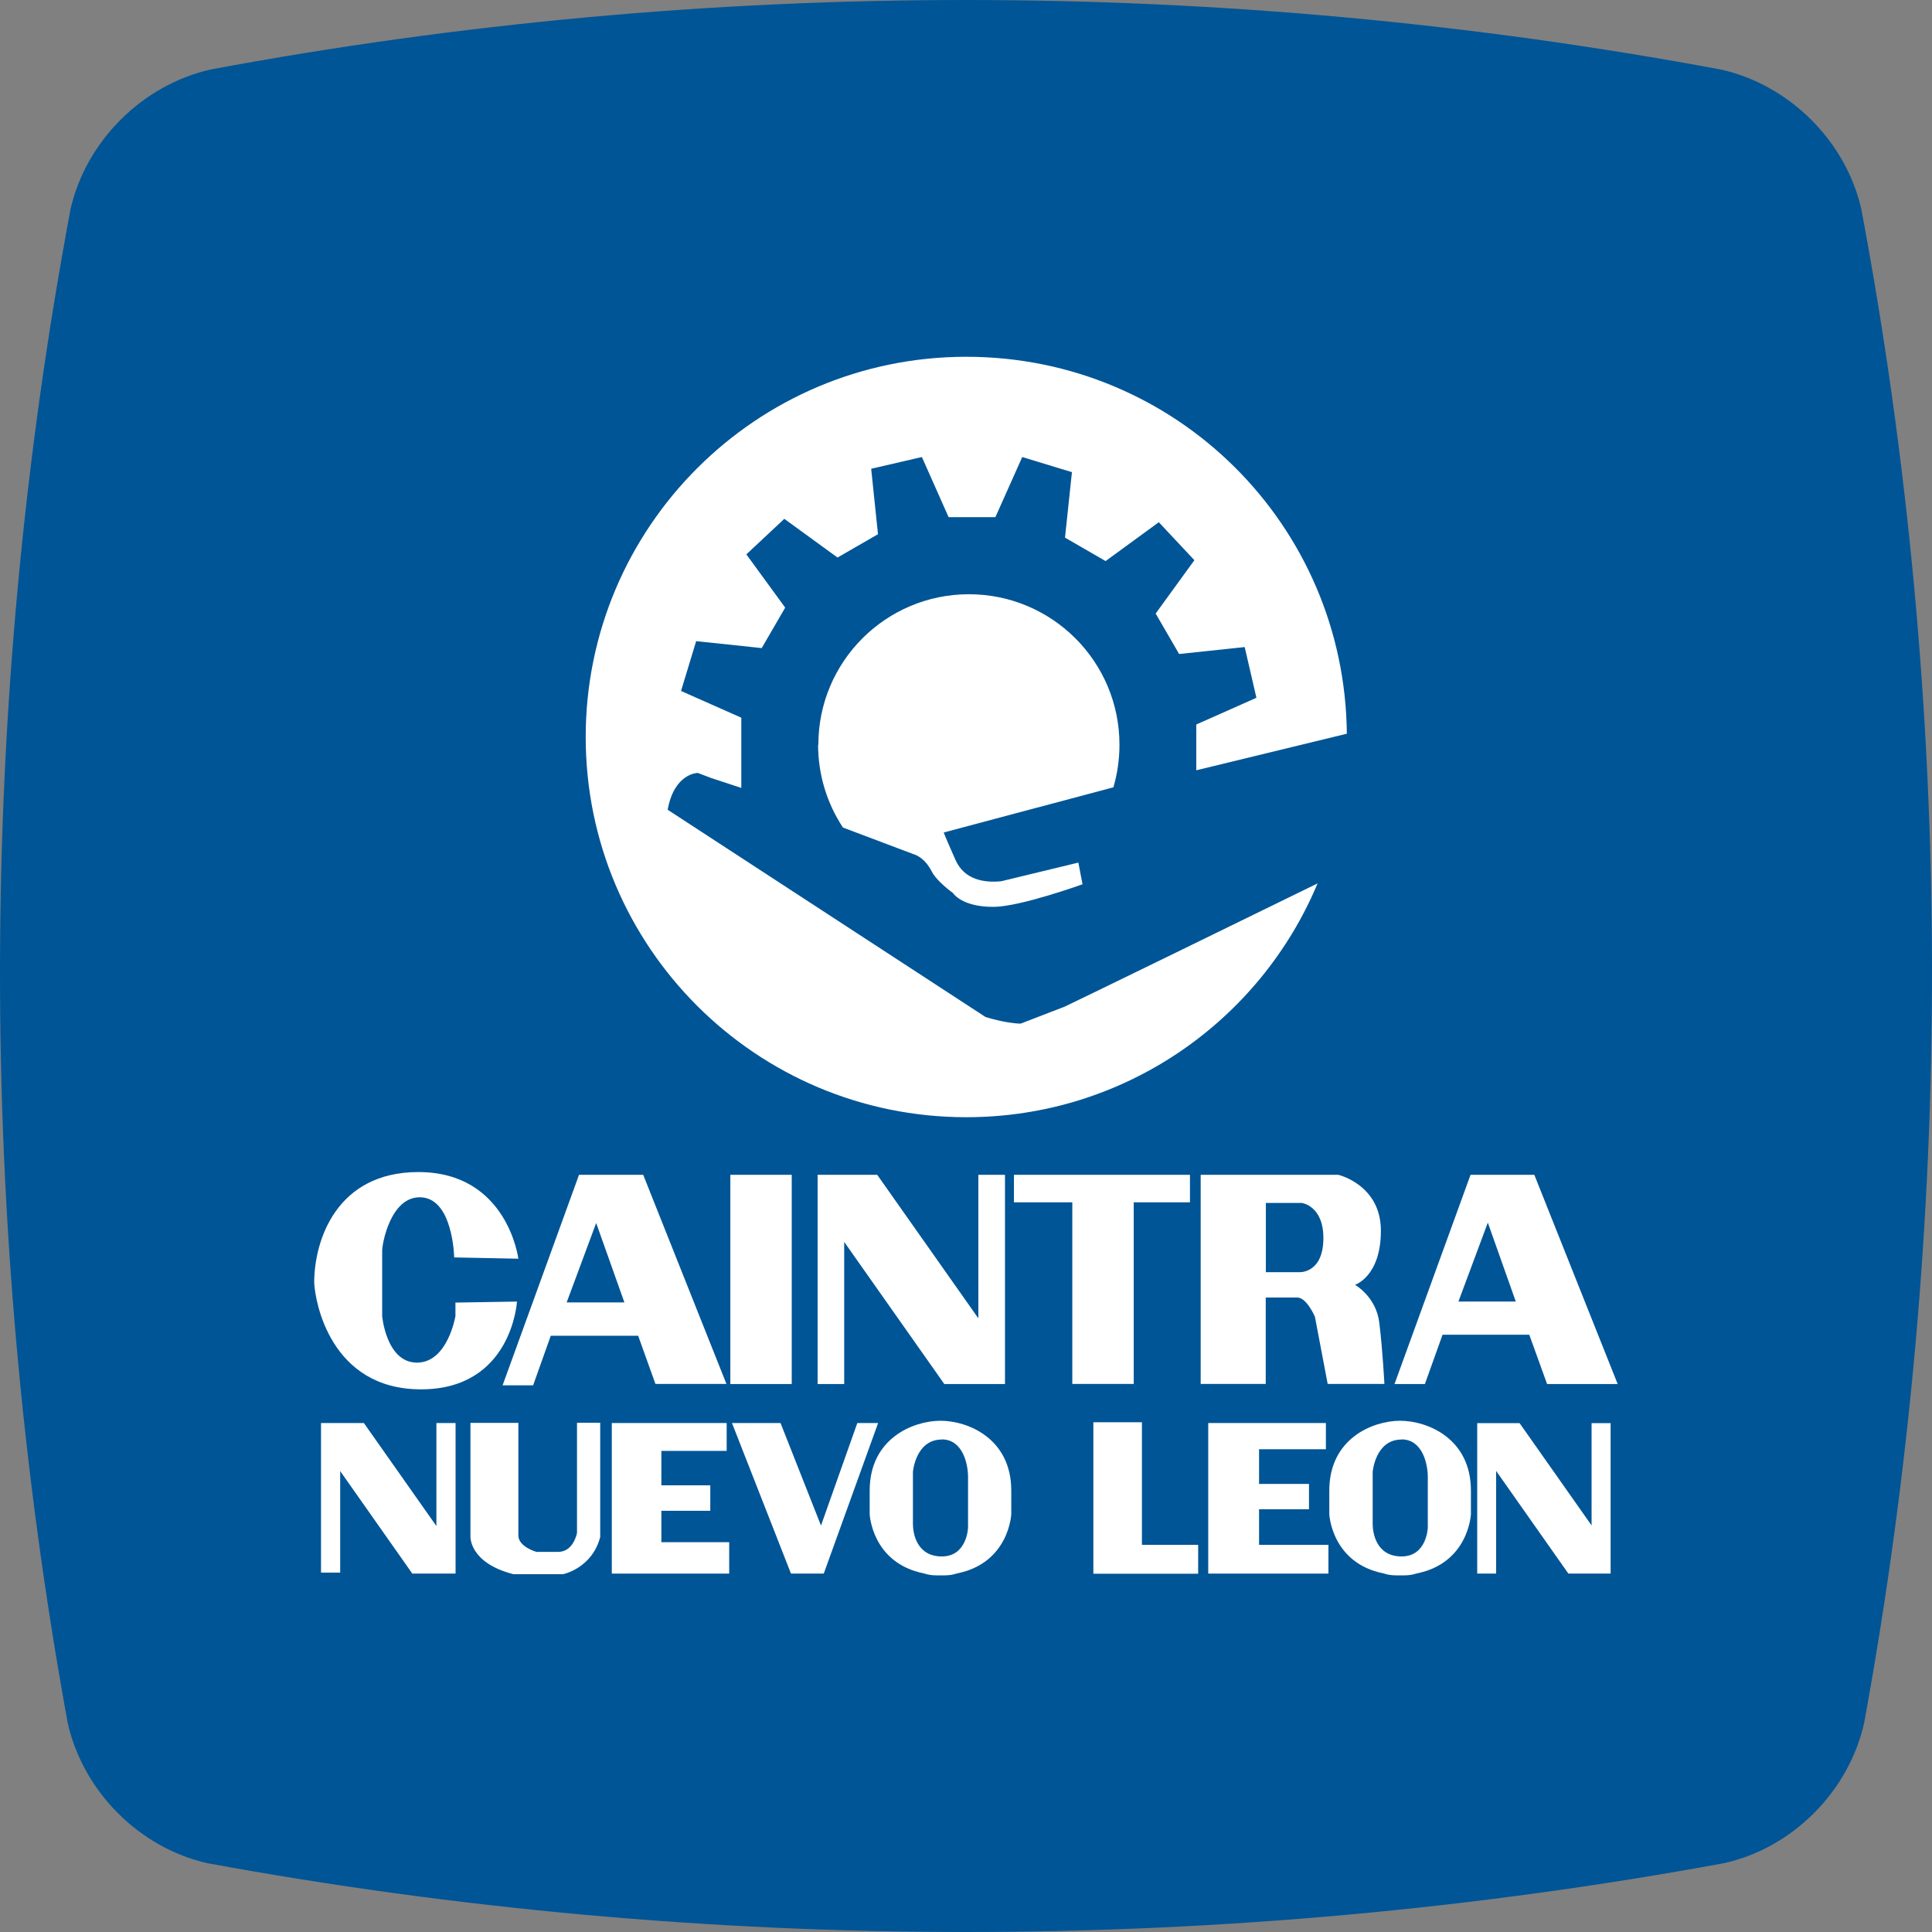
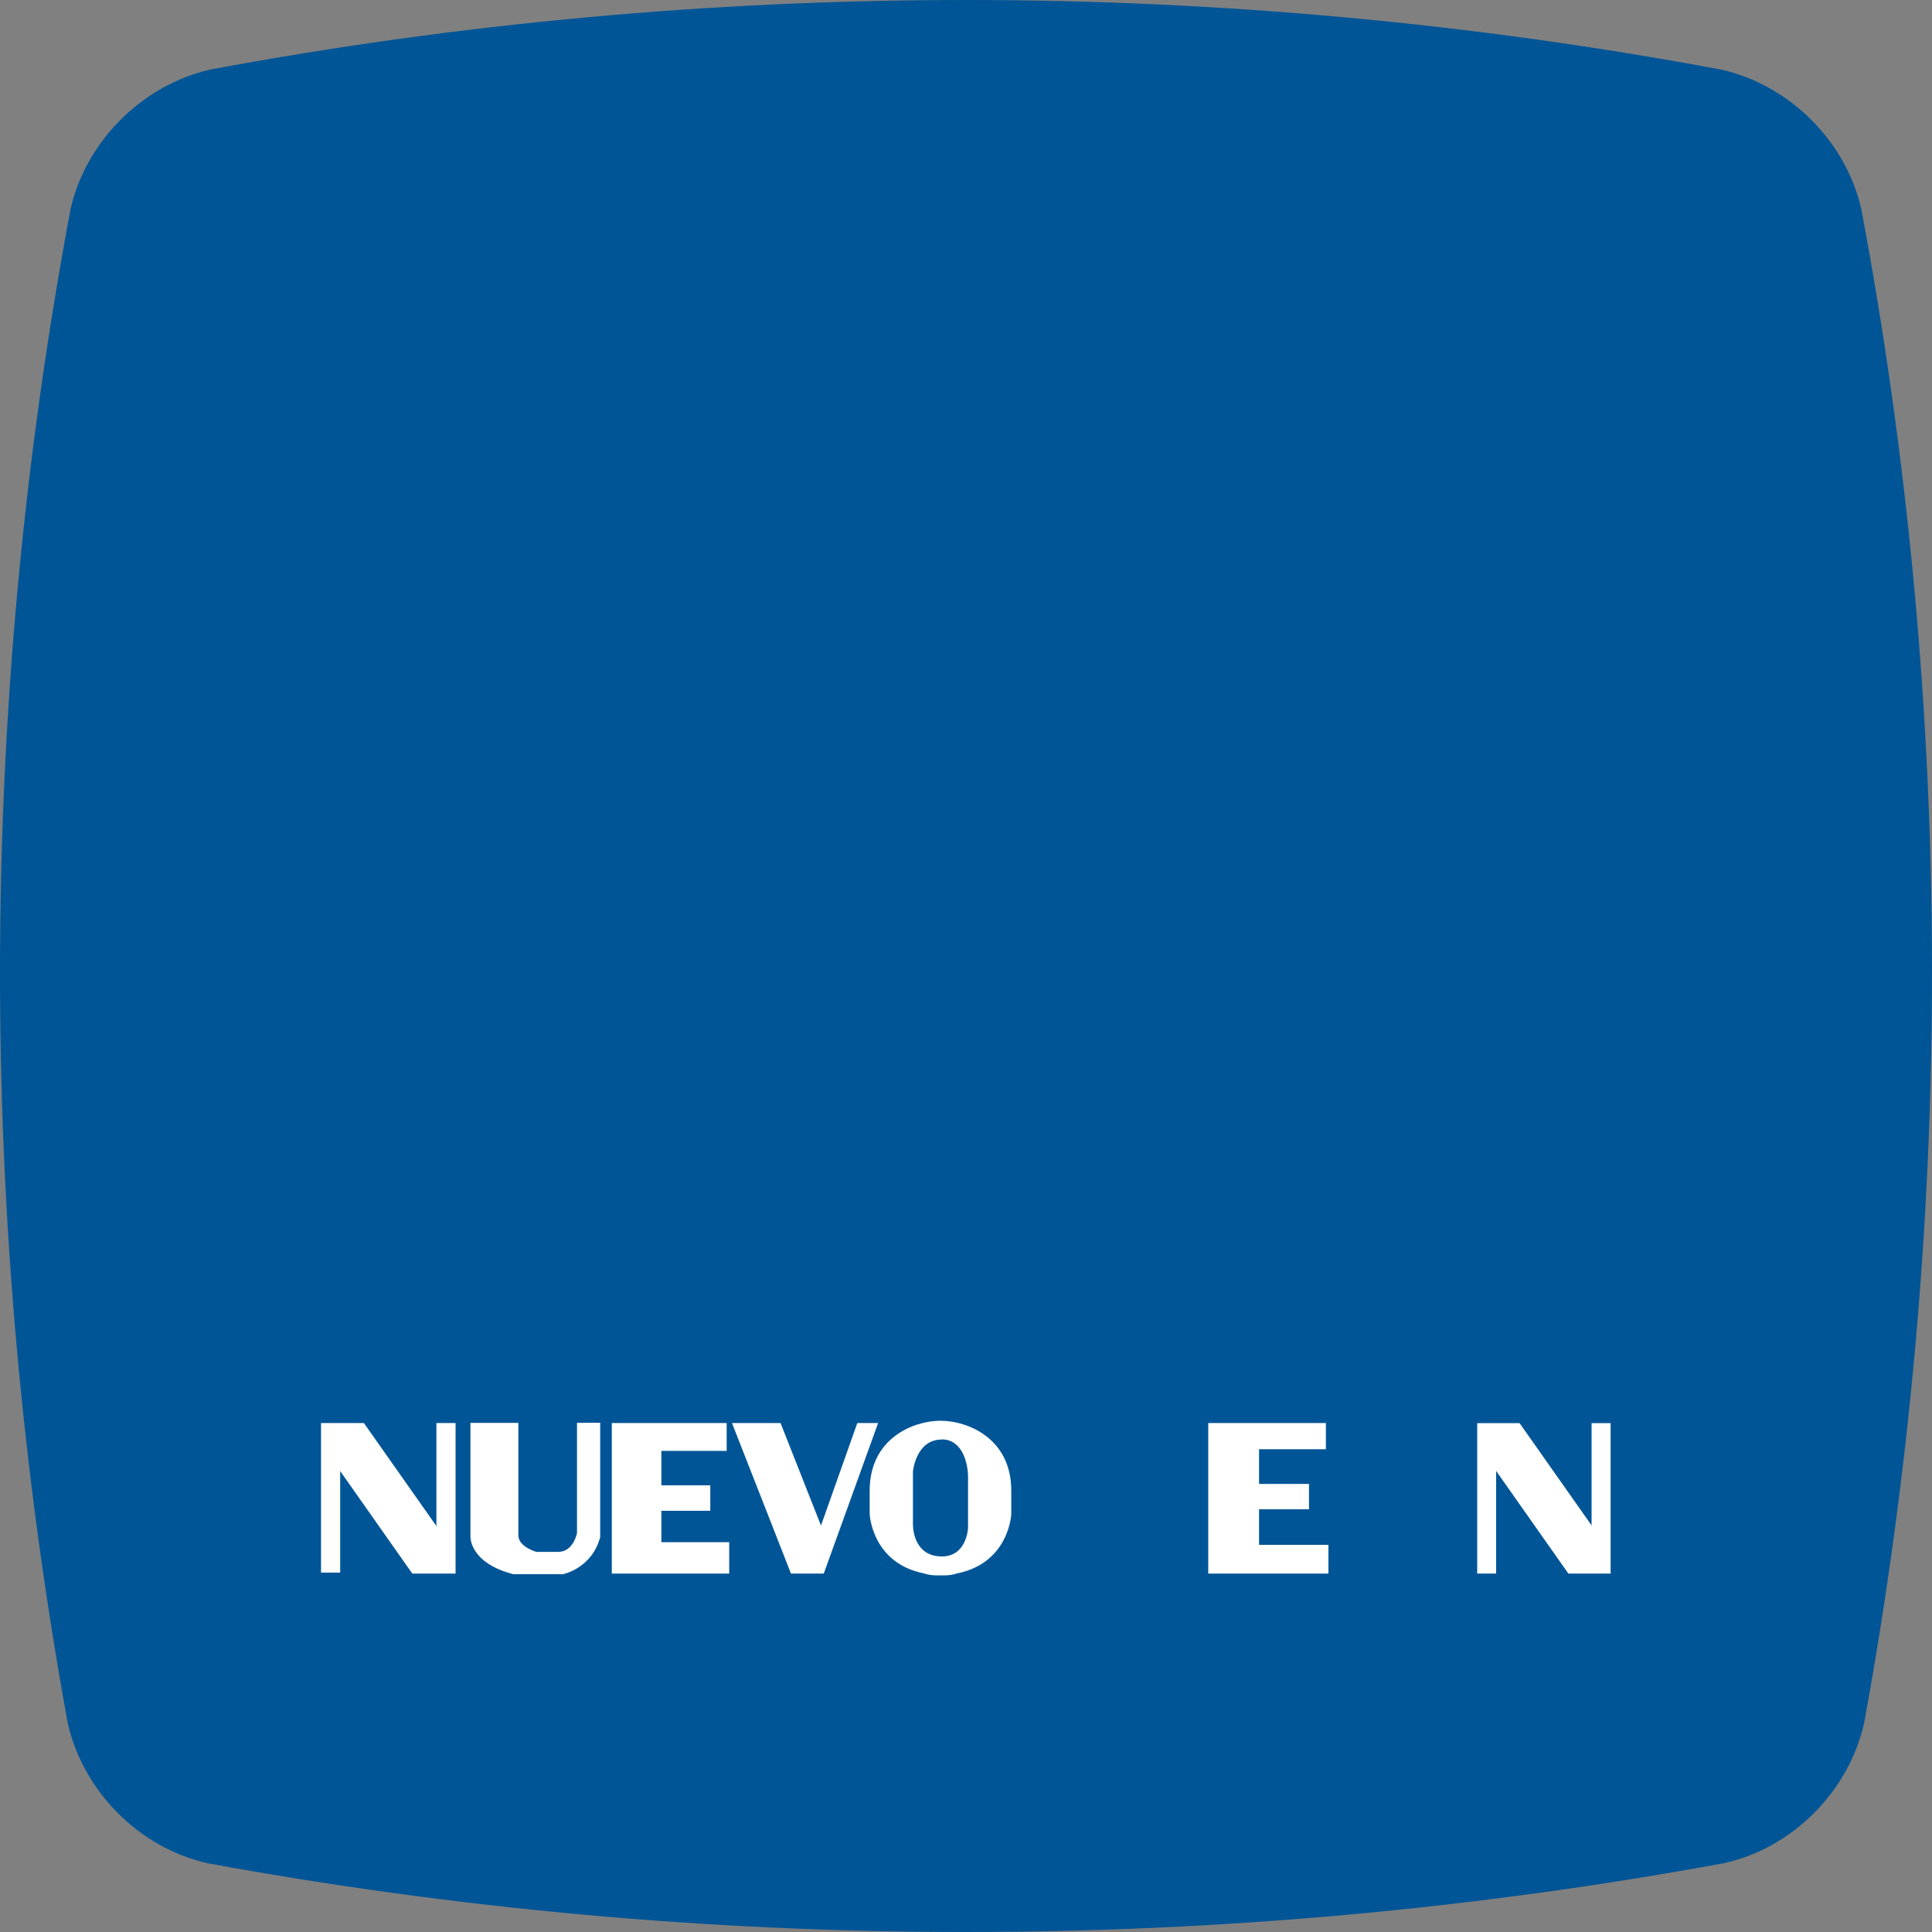
<svg xmlns="http://www.w3.org/2000/svg" width="90px" height="90px" viewBox="0 0 90 90" version="1.1">
  <rect x="0" y="0" width="90" height="90" fill="#808080" stroke="none" />
  <title>Caintra</title>
  <g id="Page-1" stroke="none" stroke-width="1" fill="none" fill-rule="evenodd">
    <g id="Large-Copy-4" transform="translate(-281, -5805)">
      <g id="Group-28" transform="translate(0, 5389)">
        <g id="Caintra" transform="translate(281, 416)">
          <path d="M3.288,9.735 C4.011,6.563 6.642,3.954 9.809,3.238 C32.953,-1.08 57.043,-1.08 80.187,3.244 C83.359,3.96 85.985,6.569 86.707,9.741 C91.066,32.922 91.084,57.049 86.842,80.247 C86.137,83.437 83.512,86.081 80.322,86.792 C57.078,91.068 32.918,91.068 9.679,86.798 C6.484,86.087 3.864,83.443 3.153,80.253 C-1.082,57.055 -1.064,32.922 3.288,9.735 Z" id="Path" fill="#005596" />
          <g id="Group" transform="translate(14.637, 16.62)" fill="#FFFFFF">
            <polygon id="Path" points="5.692 49.67 6.585 49.67 6.585 56.684 6.585 56.684 4.57 56.684 1.21 51.908 1.21 56.637 0.317 56.637 0.317 50.651 0.317 49.67 2.314 49.67 5.692 54.469" />
            <polygon id="Path" points="23.737 56.684 22.21 56.684 19.461 49.67 21.723 49.67 23.608 54.446 25.3 49.67 26.269 49.67" />
            <polygon id="Path" points="13.863 49.67 13.863 56.684 19.332 56.684 19.332 55.221 16.172 55.221 16.172 53.758 18.451 53.758 18.451 52.572 16.172 52.572 16.172 50.968 19.214 50.968 19.214 49.67" />
            <path d="M9.51,54.91 L9.51,49.664 L7.278,49.664 L7.278,54.945 C7.278,54.945 7.202,56.179 9.281,56.713 L11.59,56.713 C11.59,56.713 12.941,56.443 13.323,54.98 L13.323,49.658 L12.242,49.658 L12.242,54.786 C12.242,54.786 12.089,55.673 11.361,55.673 L10.356,55.673 C10.356,55.673 9.51,55.444 9.51,54.904 L9.51,54.91 Z" id="Path" />
-             <path d="M6.52,41.956 C6.52,41.956 6.473,39.154 4.917,39.154 C3.548,39.154 3.166,41.322 3.166,41.639 L3.166,44.688 C3.166,44.688 3.354,46.856 4.787,46.856 C6.221,46.856 6.579,44.688 6.579,44.688 L6.579,44.059 L9.446,44.012 C9.446,44.012 9.211,48.101 4.975,48.101 C0.74,48.101 0.035,43.989 0,43.131 C0,41.157 1.04,37.979 4.852,37.979 C9.005,37.979 9.51,42.015 9.51,42.015 L6.52,41.956 L6.52,41.956 Z M35.31,38.108 L40.796,38.108 L40.796,39.389 L38.176,39.389 L38.176,47.848 L35.315,47.848 L35.315,39.389 L32.596,39.389 L32.596,38.108 L35.315,38.108 L35.31,38.108 Z M44.332,39.424 L44.332,42.644 L45.883,42.644 C45.883,42.644 47.011,42.72 47.011,41.052 C47.011,39.536 46.001,39.418 46.001,39.418 L44.332,39.418 L44.332,39.424 Z M41.301,38.108 L47.71,38.108 C47.71,38.108 49.69,38.572 49.69,40.711 C49.69,42.849 48.485,43.231 48.485,43.231 C48.485,43.231 49.46,43.777 49.613,44.976 C49.766,46.18 49.854,47.848 49.854,47.848 L47.211,47.848 L46.617,44.717 C46.617,44.717 46.23,43.824 45.801,43.824 L44.326,43.824 L44.326,47.848 L41.295,47.848 L41.295,38.103 L41.301,38.108 Z M54.671,40.335 L53.302,44.012 L55.975,44.012 L54.671,40.335 Z M53.866,38.108 L56.838,38.108 L60.721,47.854 L57.432,47.854 L56.603,45.557 L52.562,45.557 L51.74,47.854 L50.324,47.854 L53.866,38.108 L53.866,38.108 Z M30.939,38.108 L32.179,38.108 L32.179,47.854 L29.353,47.854 L24.689,41.234 L24.689,47.854 L23.45,47.854 L23.45,38.108 L26.228,38.108 L30.939,44.794 L30.939,38.108 Z M19.385,38.108 L22.245,38.108 L22.245,47.854 L19.385,47.854 L19.385,38.108 Z M13.135,40.352 L11.76,44.053 L14.45,44.053 L13.135,40.352 L13.135,40.352 Z M12.33,38.108 L15.326,38.108 L19.203,47.848 L15.895,47.848 L15.091,45.604 L11.02,45.604 L10.198,47.913 L8.776,47.913 L12.336,38.108 L12.33,38.108 Z" id="Shape" />
            <path d="M29.236,50.439 C28.014,50.439 27.891,51.943 27.891,51.943 L27.891,54.381 C27.891,54.786 28.055,55.885 29.236,55.885 C30.416,55.885 30.458,54.545 30.458,54.545 L30.458,52.184 C30.458,51.573 30.211,50.433 29.236,50.433 L29.236,50.439 Z M29.171,49.564 C30.44,49.564 32.472,50.38 32.472,52.818 L32.472,53.917 C32.472,53.917 32.373,56.196 29.935,56.678 C29.764,56.737 29.576,56.766 29.377,56.766 L29.177,56.766 C29.177,56.766 28.971,56.766 28.971,56.766 C28.772,56.766 28.59,56.737 28.413,56.678 C25.976,56.196 25.876,53.917 25.876,53.917 L25.876,52.818 C25.876,50.386 27.902,49.57 29.165,49.564 L29.171,49.564 Z" id="Shape" />
-             <path d="M12.647,17.718 C12.647,7.937 20.589,0 30.375,0 C40.162,0 48.015,7.848 48.104,17.559 L41.09,19.263 L41.09,17.13 L43.892,15.885 L43.345,13.523 L40.291,13.846 L39.198,11.961 L41.002,9.476 L39.345,7.707 L36.866,9.517 L34.975,8.424 L35.298,5.375 L32.983,4.67 L31.732,7.472 L29.553,7.472 L28.308,4.67 L25.946,5.217 L26.263,8.266 L24.378,9.352 L21.899,7.549 L20.131,9.205 L21.94,11.685 L20.847,13.57 L17.793,13.247 L17.088,15.568 L19.896,16.813 L19.896,20.085 L18.486,19.621 L17.869,19.386 C17.869,19.386 16.777,19.386 16.465,21.101 L21.582,24.438 L28.971,29.255 L31.268,30.753 C31.268,30.753 32.173,31.047 32.907,31.065 L34.963,30.272 C35.738,29.907 43.898,25.925 46.741,24.532 C44.068,30.93 37.747,35.424 30.375,35.424 C20.583,35.424 12.647,27.493 12.647,17.712 L12.647,17.718 Z" id="Path" fill-rule="nonzero" />
-             <path d="M23.485,18.07 C23.485,14.199 26.628,11.062 30.499,11.062 C34.37,11.062 37.512,14.199 37.512,18.07 C37.512,18.758 37.413,19.427 37.23,20.056 L29.33,22.159 C29.33,22.159 29.253,22.041 29.876,23.445 C30.281,24.35 31.186,24.515 32.002,24.432 L35.597,23.563 L35.791,24.573 C35.791,24.573 32.907,25.613 31.662,25.625 C30.158,25.637 29.753,24.979 29.753,24.979 C29.394,24.714 28.936,24.309 28.772,23.986 C28.419,23.281 27.914,23.169 27.914,23.169 L24.63,21.93 C23.902,20.825 23.473,19.498 23.473,18.07 L23.485,18.07 Z" id="Path" fill-rule="nonzero" />
-             <polygon id="Path" points="36.296 49.634 36.296 56.69 41.178 56.69 41.178 55.344 38.558 55.344 38.558 49.634" />
            <polygon id="Path" points="41.648 49.67 41.648 56.684 47.246 56.684 47.246 55.344 44.015 55.344 44.015 53.688 46.341 53.688 46.341 52.507 44.015 52.507 44.015 50.891 47.128 50.891 47.128 49.67" />
            <polygon id="Path" points="59.505 49.675 60.392 49.675 60.392 55.691 60.392 56.684 58.424 56.684 55.059 51.902 55.059 56.684 54.177 56.684 54.177 50.645 54.177 49.675 56.151 49.675 59.505 54.44" />
-             <path d="M50.653,50.439 C49.431,50.439 49.308,51.943 49.308,51.943 L49.308,54.381 C49.308,54.786 49.472,55.885 50.653,55.885 C51.834,55.885 51.875,54.545 51.875,54.545 L51.875,52.184 C51.875,51.573 51.628,50.433 50.653,50.433 L50.653,50.439 Z M50.577,49.564 C51.851,49.564 53.884,50.38 53.884,52.818 L53.884,53.917 C53.884,53.917 53.784,56.196 51.352,56.678 C51.176,56.737 50.994,56.766 50.794,56.766 L50.588,56.766 C50.588,56.766 50.383,56.766 50.383,56.766 C50.183,56.766 50.001,56.737 49.825,56.678 C47.387,56.196 47.287,53.917 47.287,53.917 L47.287,52.818 C47.287,50.386 49.314,49.57 50.577,49.564 L50.577,49.564 Z" id="Shape" />
          </g>
        </g>
      </g>
    </g>
  </g>
</svg>